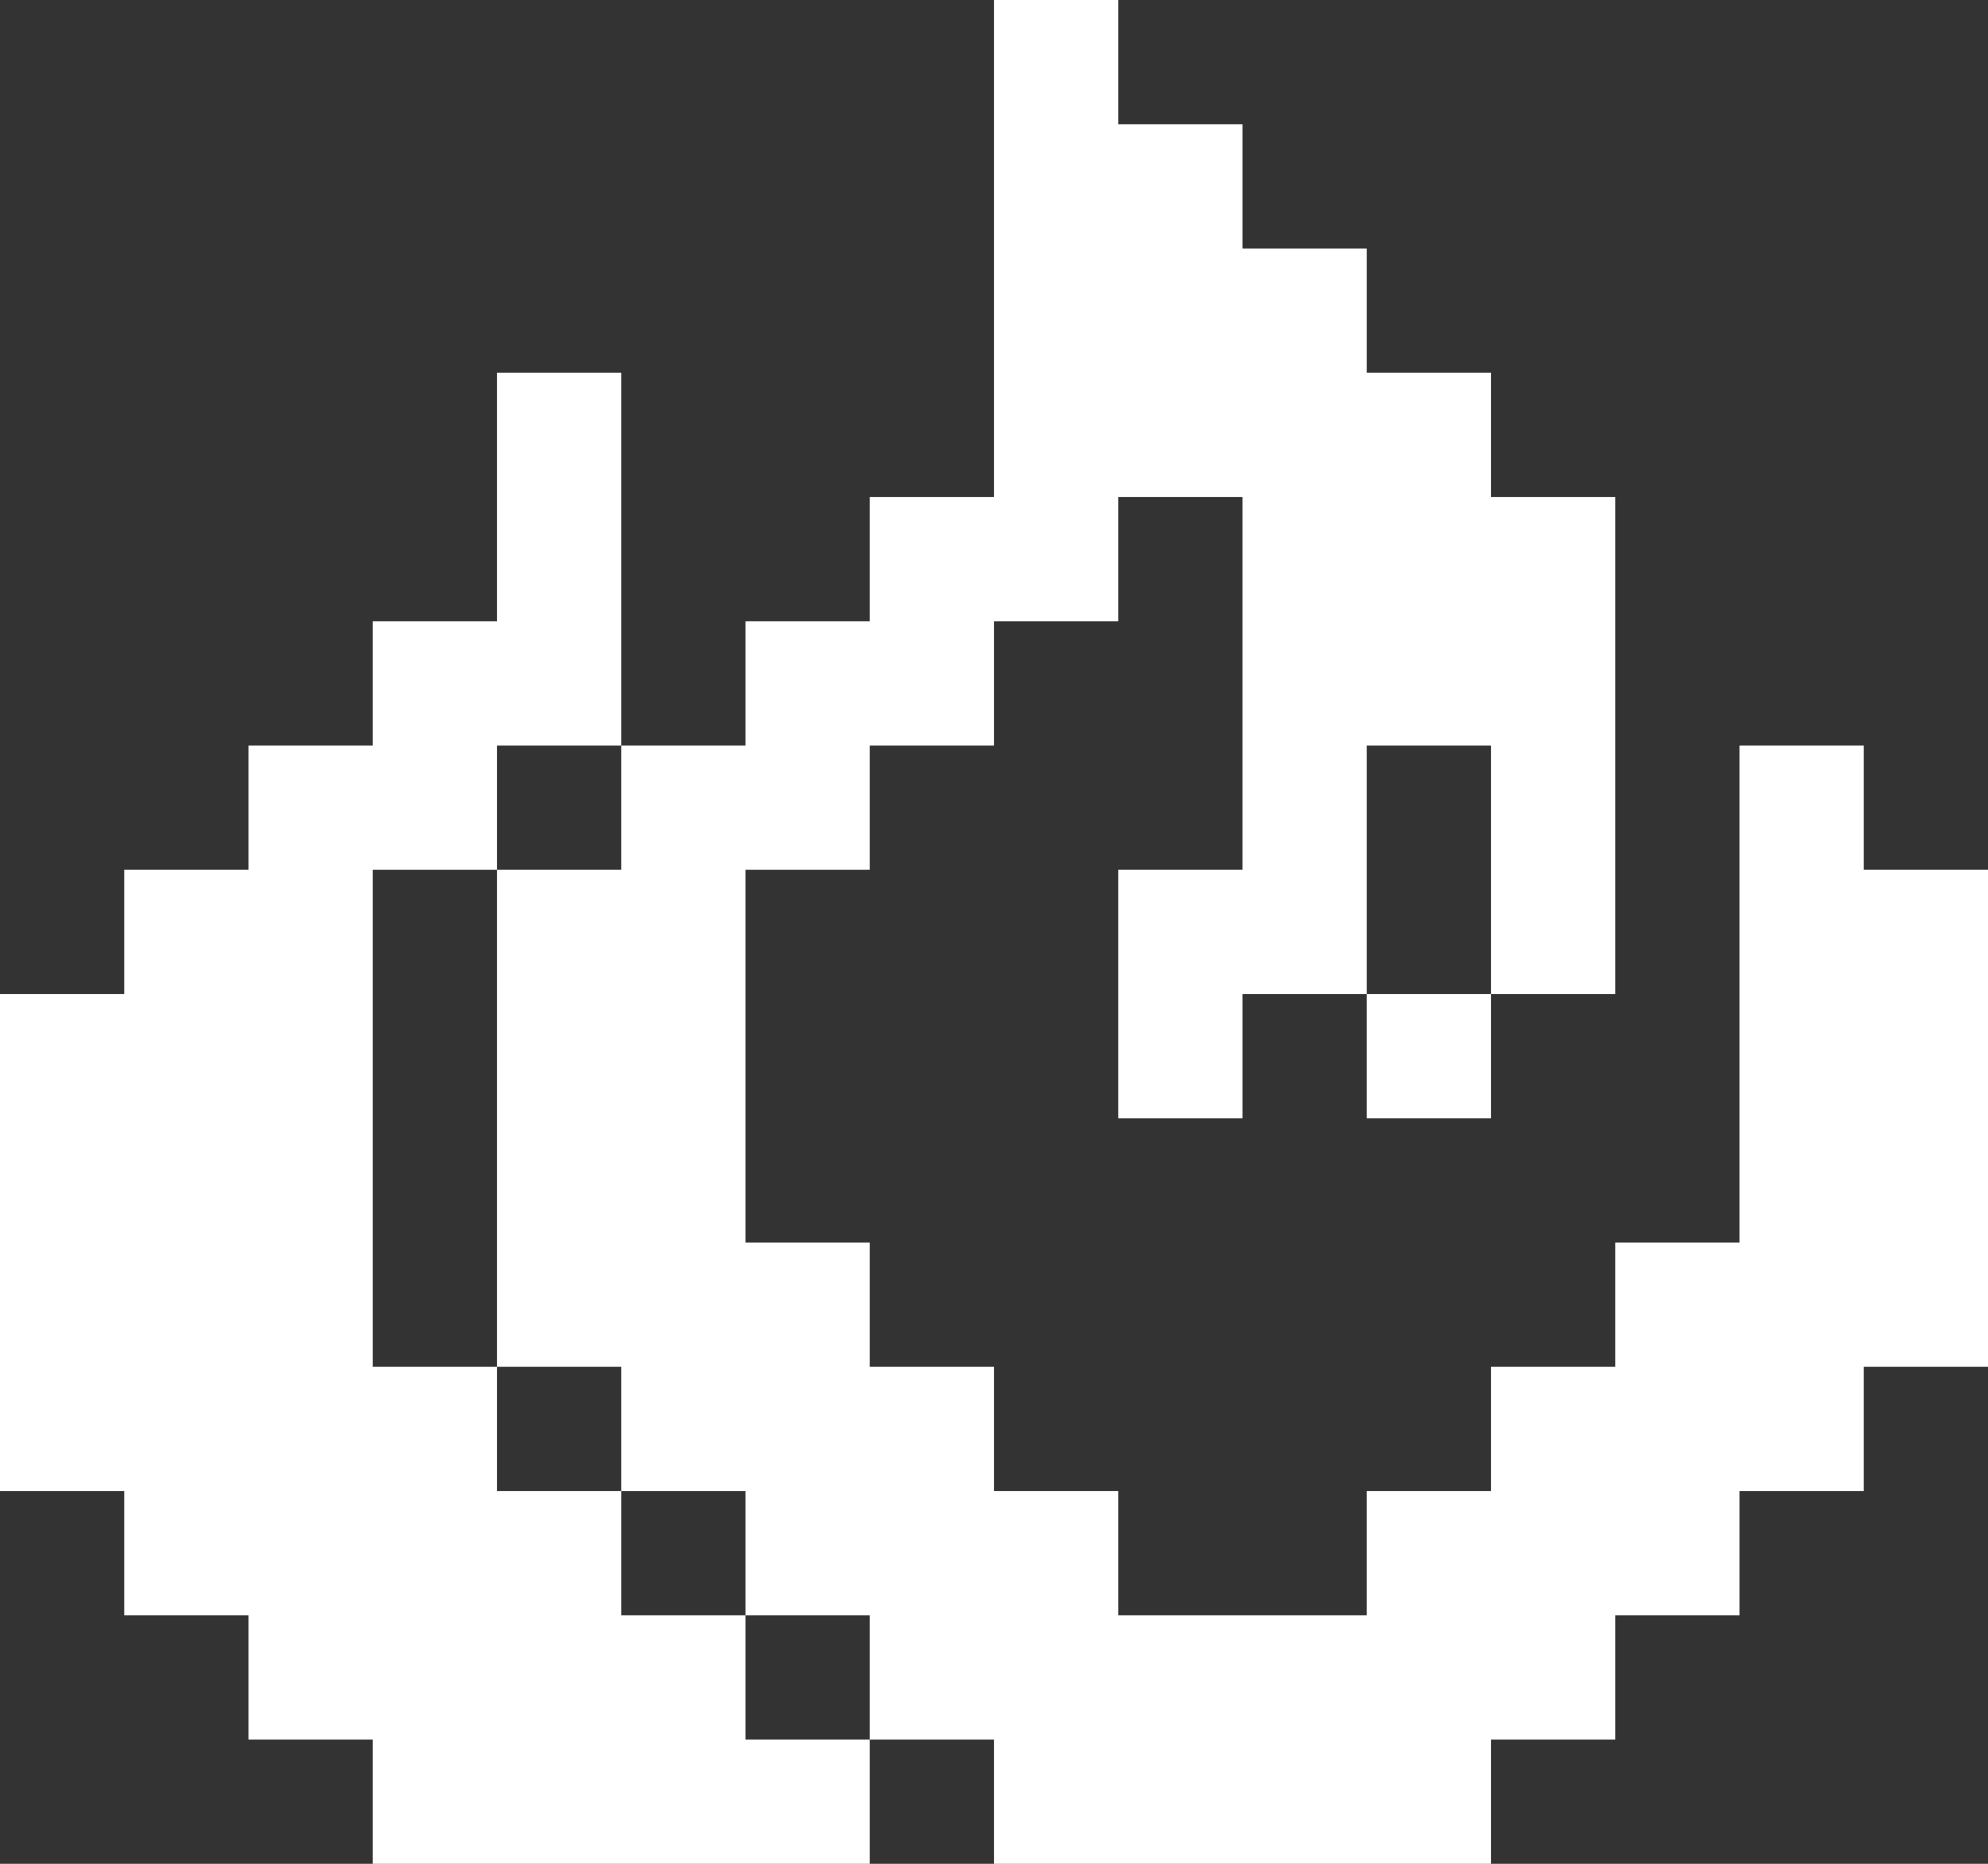
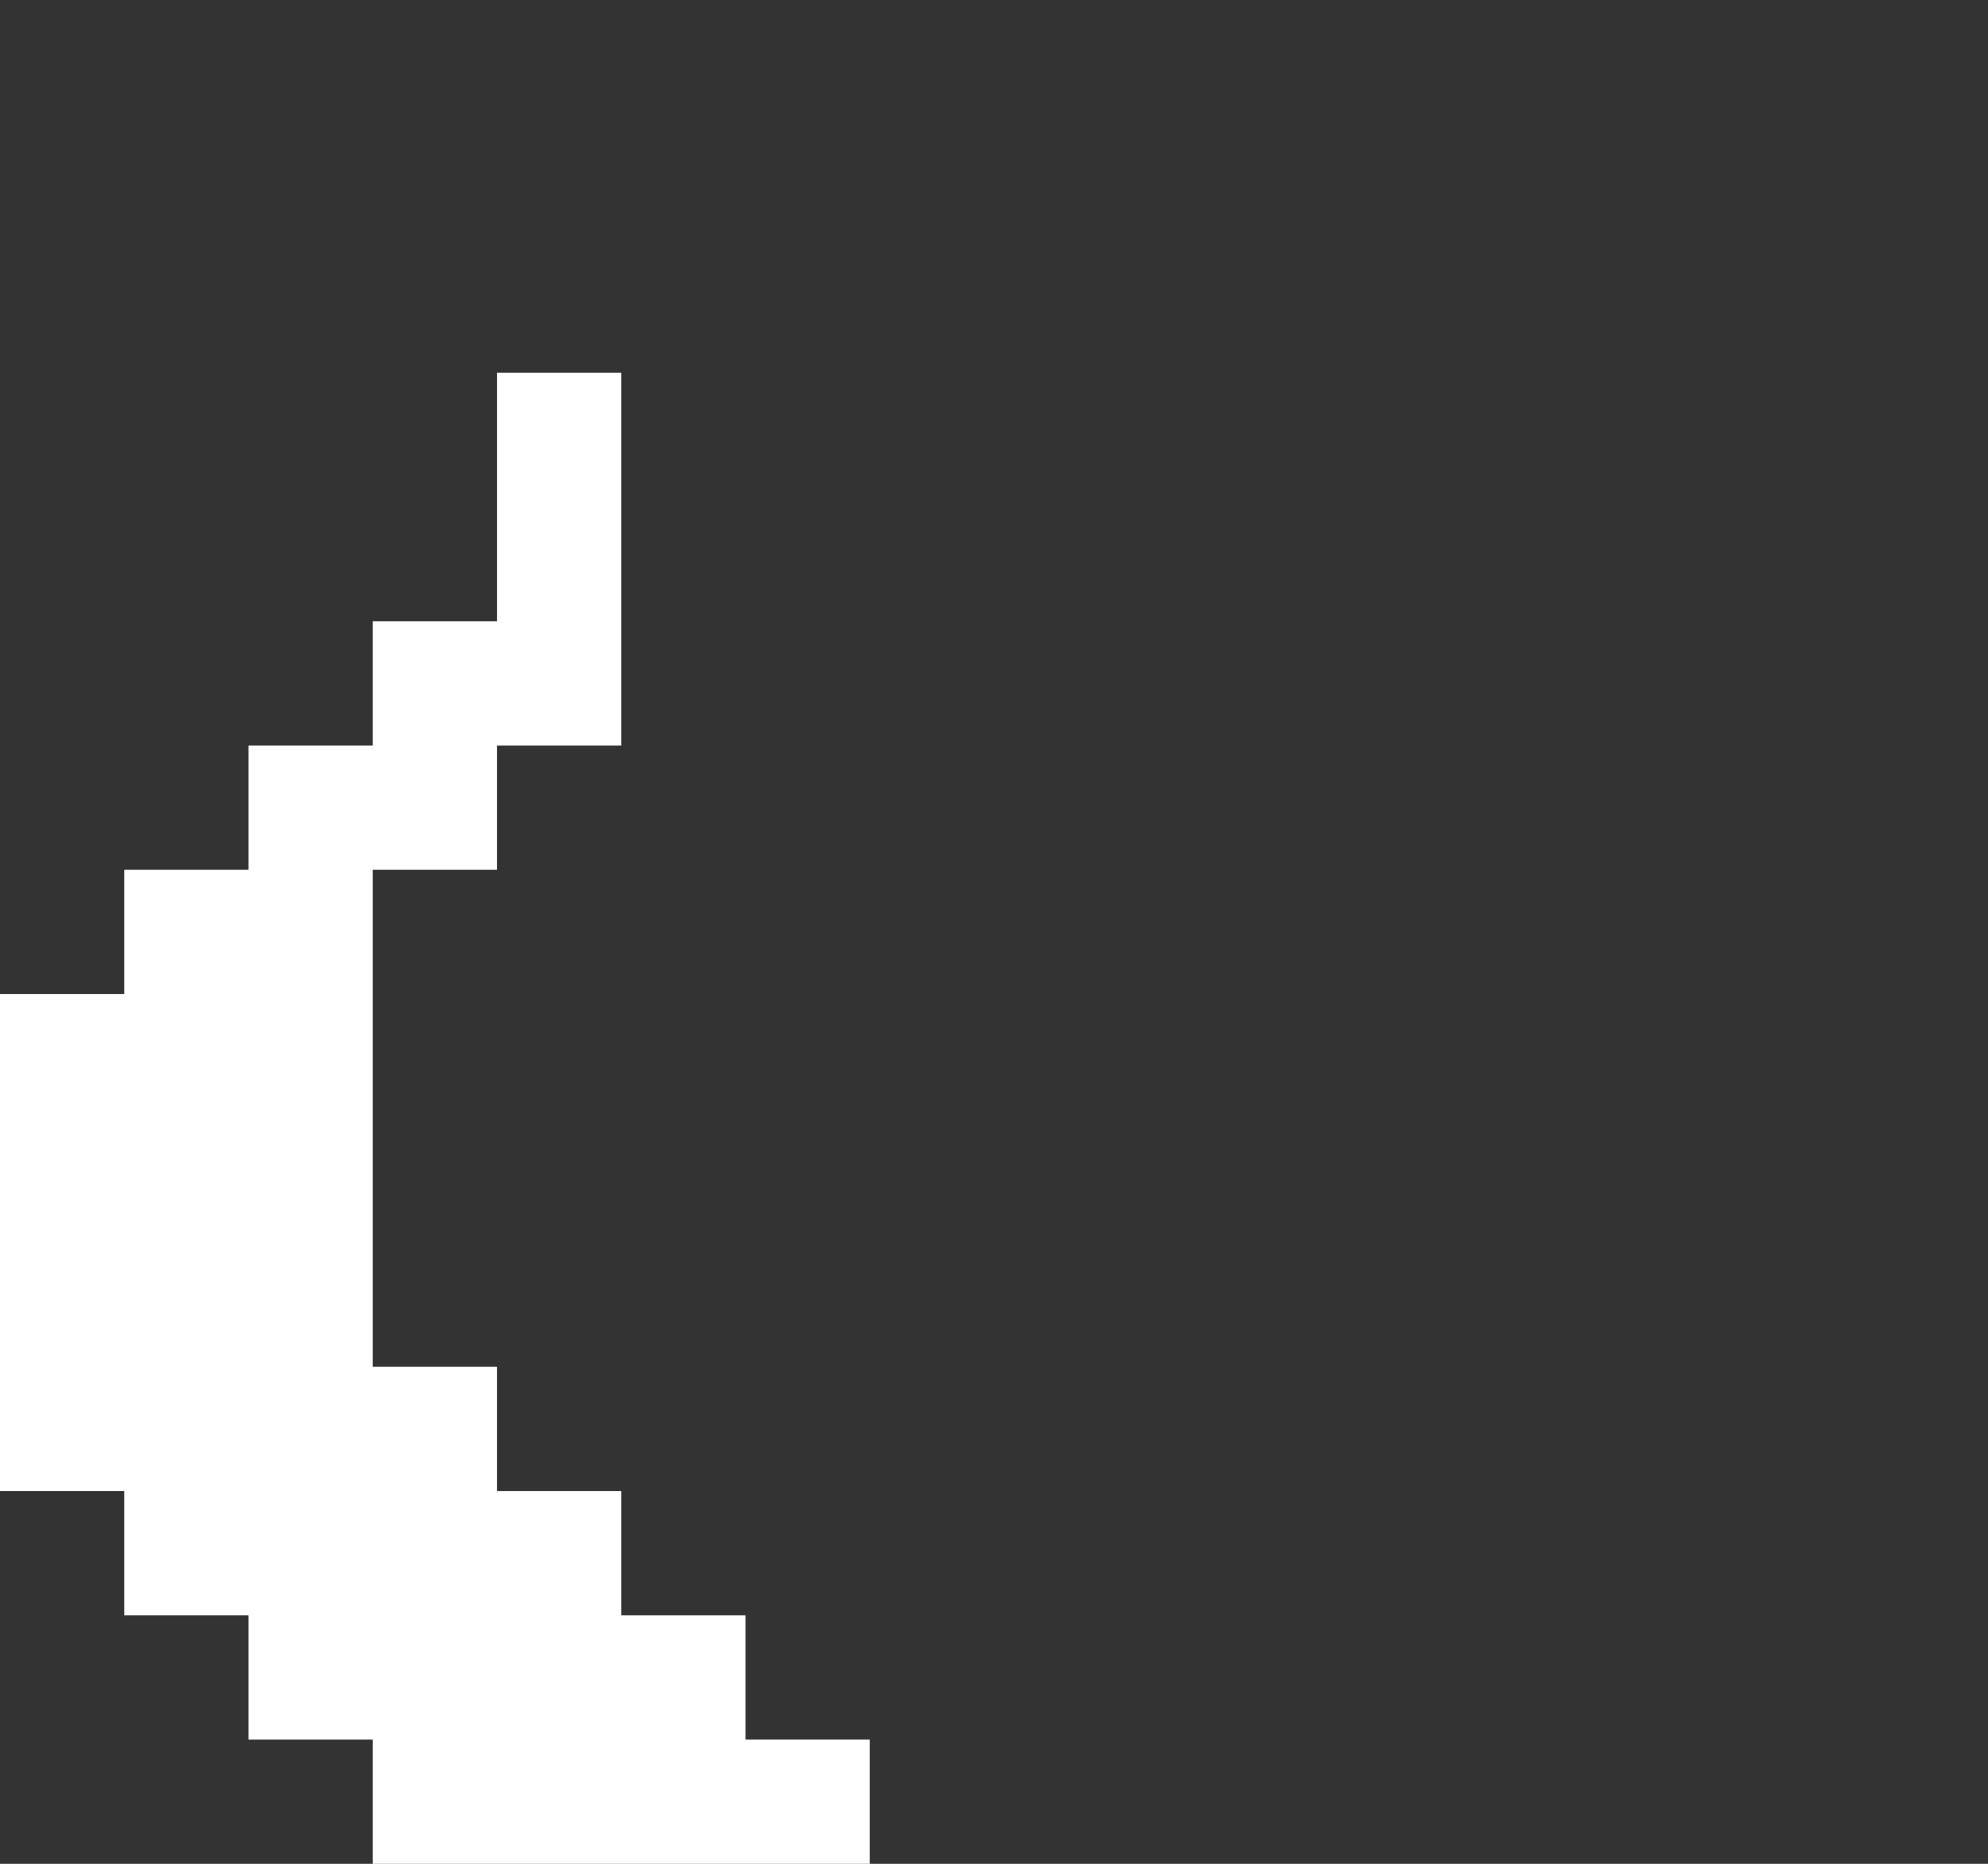
<svg xmlns="http://www.w3.org/2000/svg" width="16" height="15" viewBox="0 0 16 15" fill="none">
  <rect x="0" y="0" width="16" height="15" fill="#333333" stroke="none" />
  <path d="M1 13H2V14H3V15H7V14H6V13H5V12H4V11H3V7H4V6H5V3H4V5H3V6H2V7H1V8H0V12H1V13Z" fill="white" />
-   <path d="M12 8H11V9H12V8Z" fill="white" />
-   <path d="M4 7V11H5V12H6V13H7V14H8V15H12V14H13V13H14V12H15V11H16V7H15V6H14V10H13V11H12V12H11V13H9V12H8V11H7V10H6V7H7V6H8V5H9V4H10V7H9V9H10V8H11V6H12V8H13V4H12V3H11V2H10V1H9V0H8V4H7V5H6V6H5V7H4Z" fill="white" />
</svg>